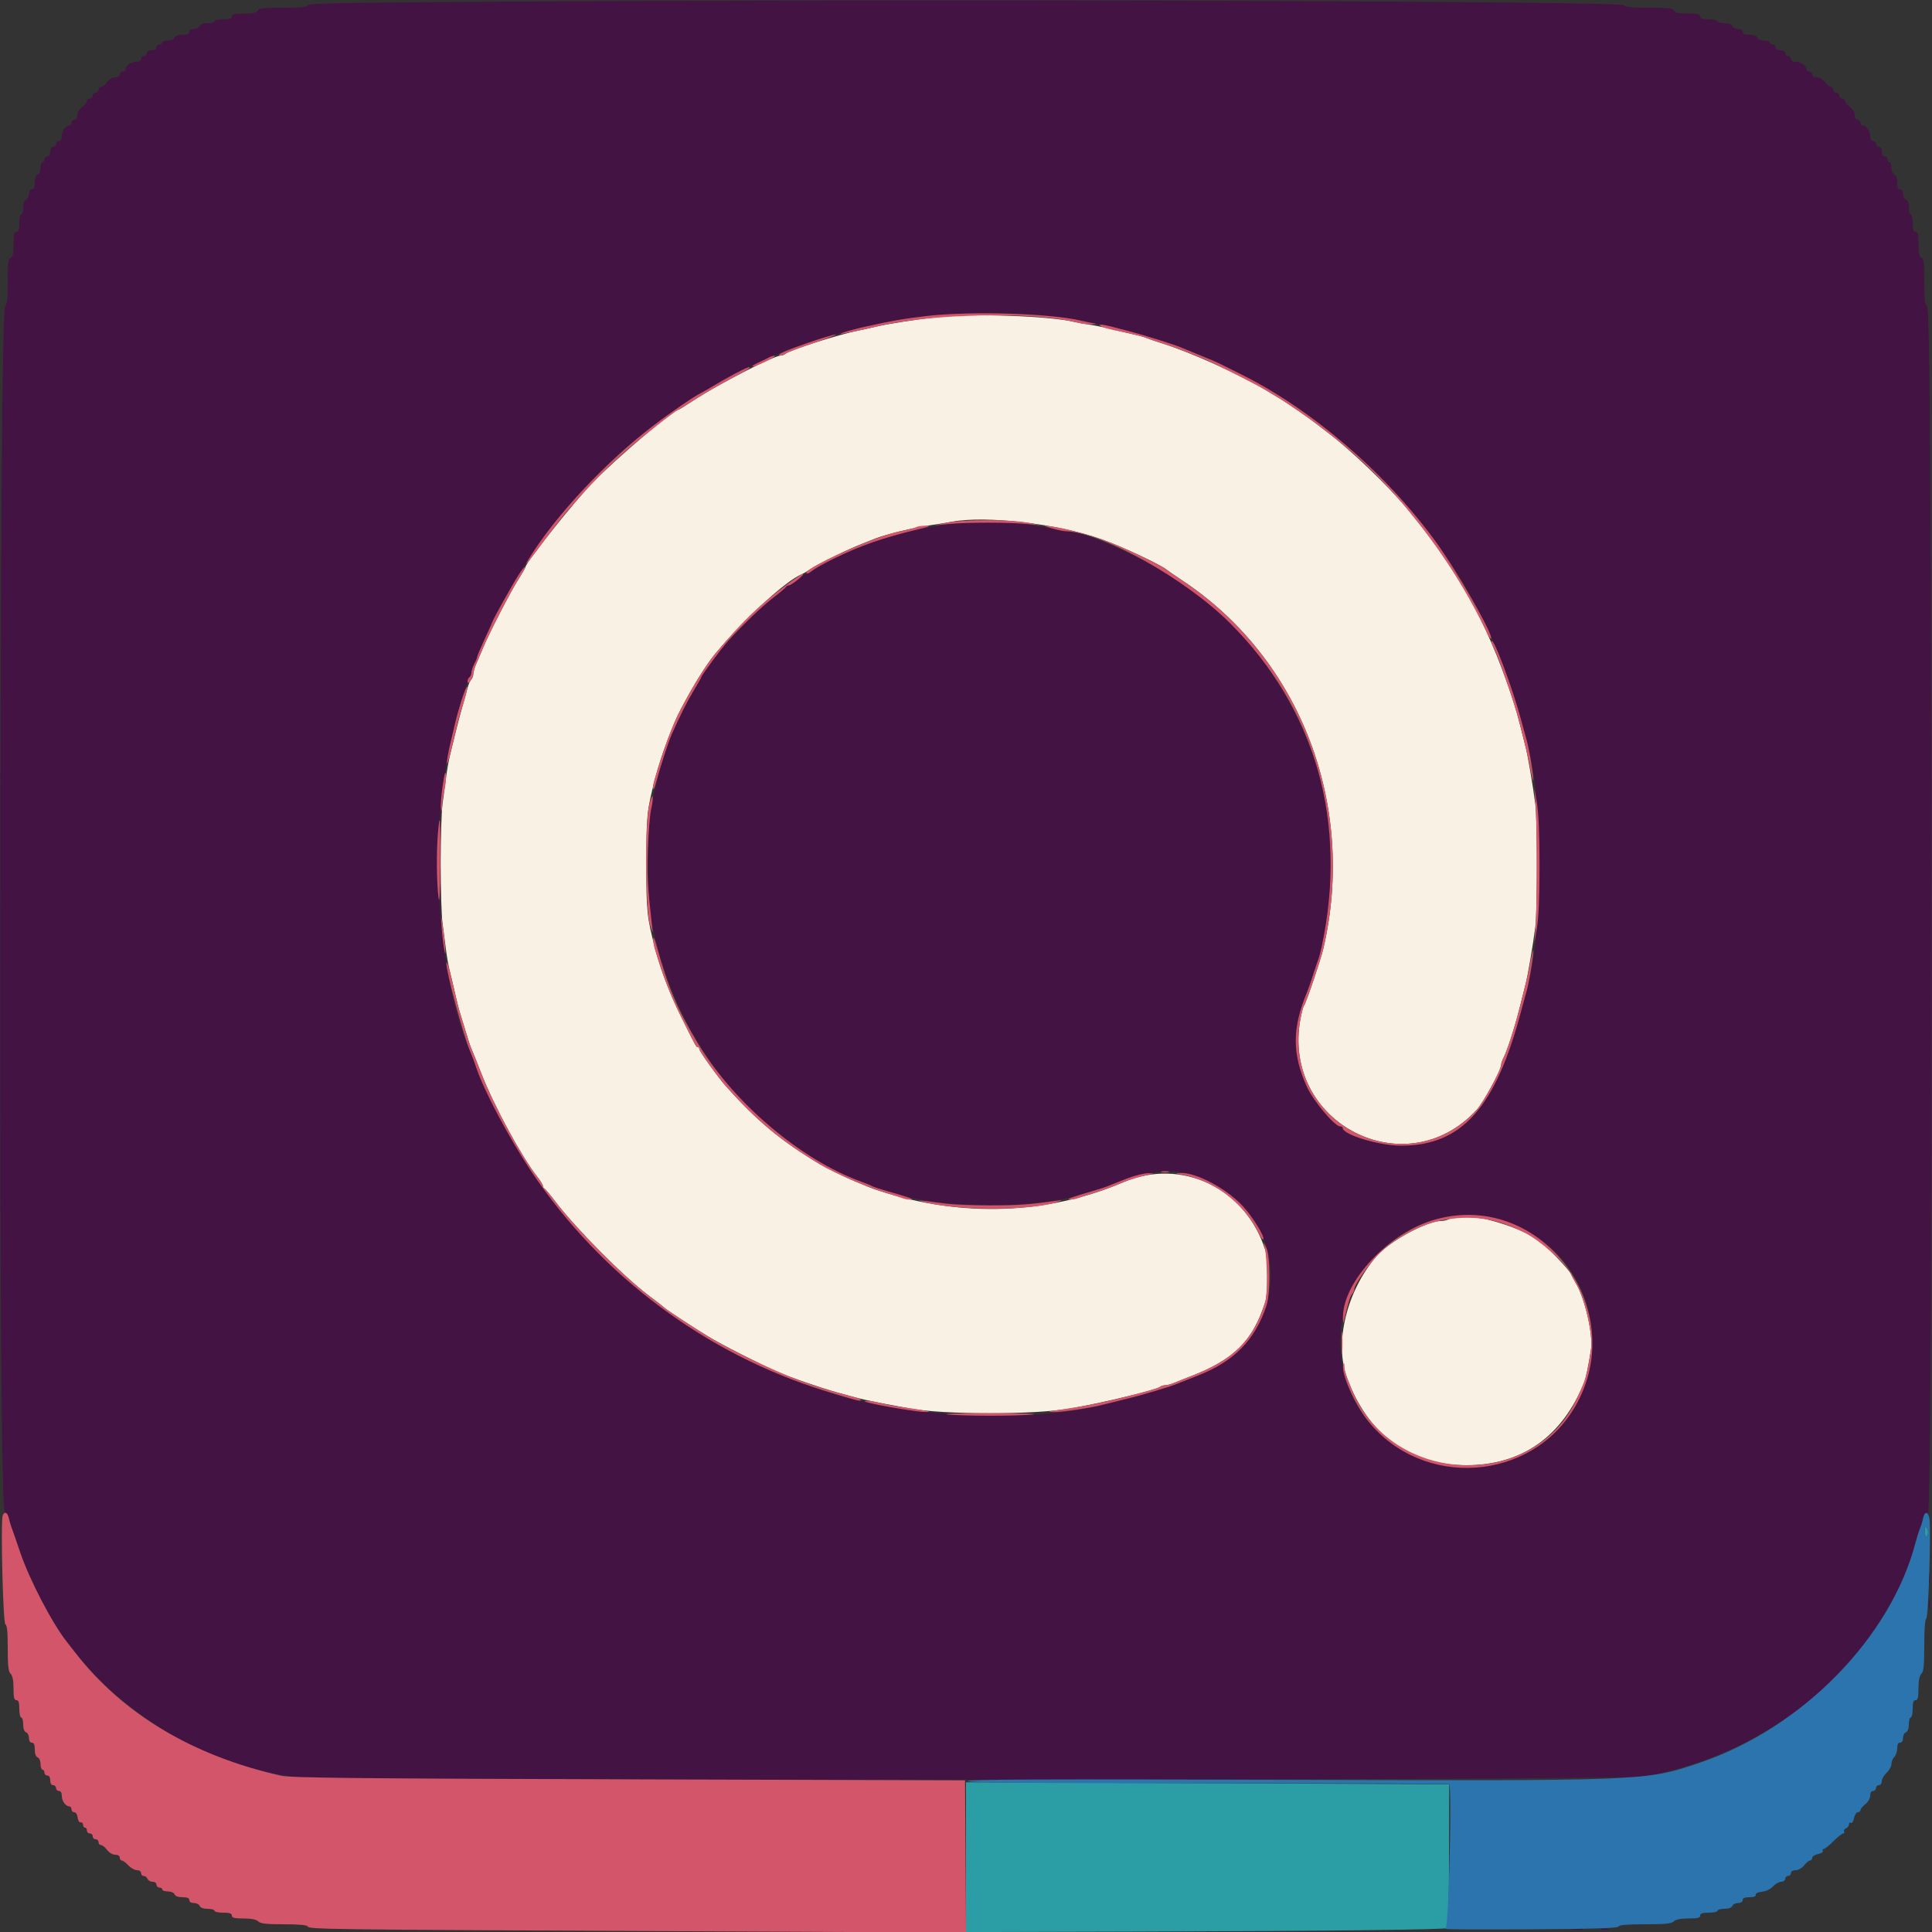
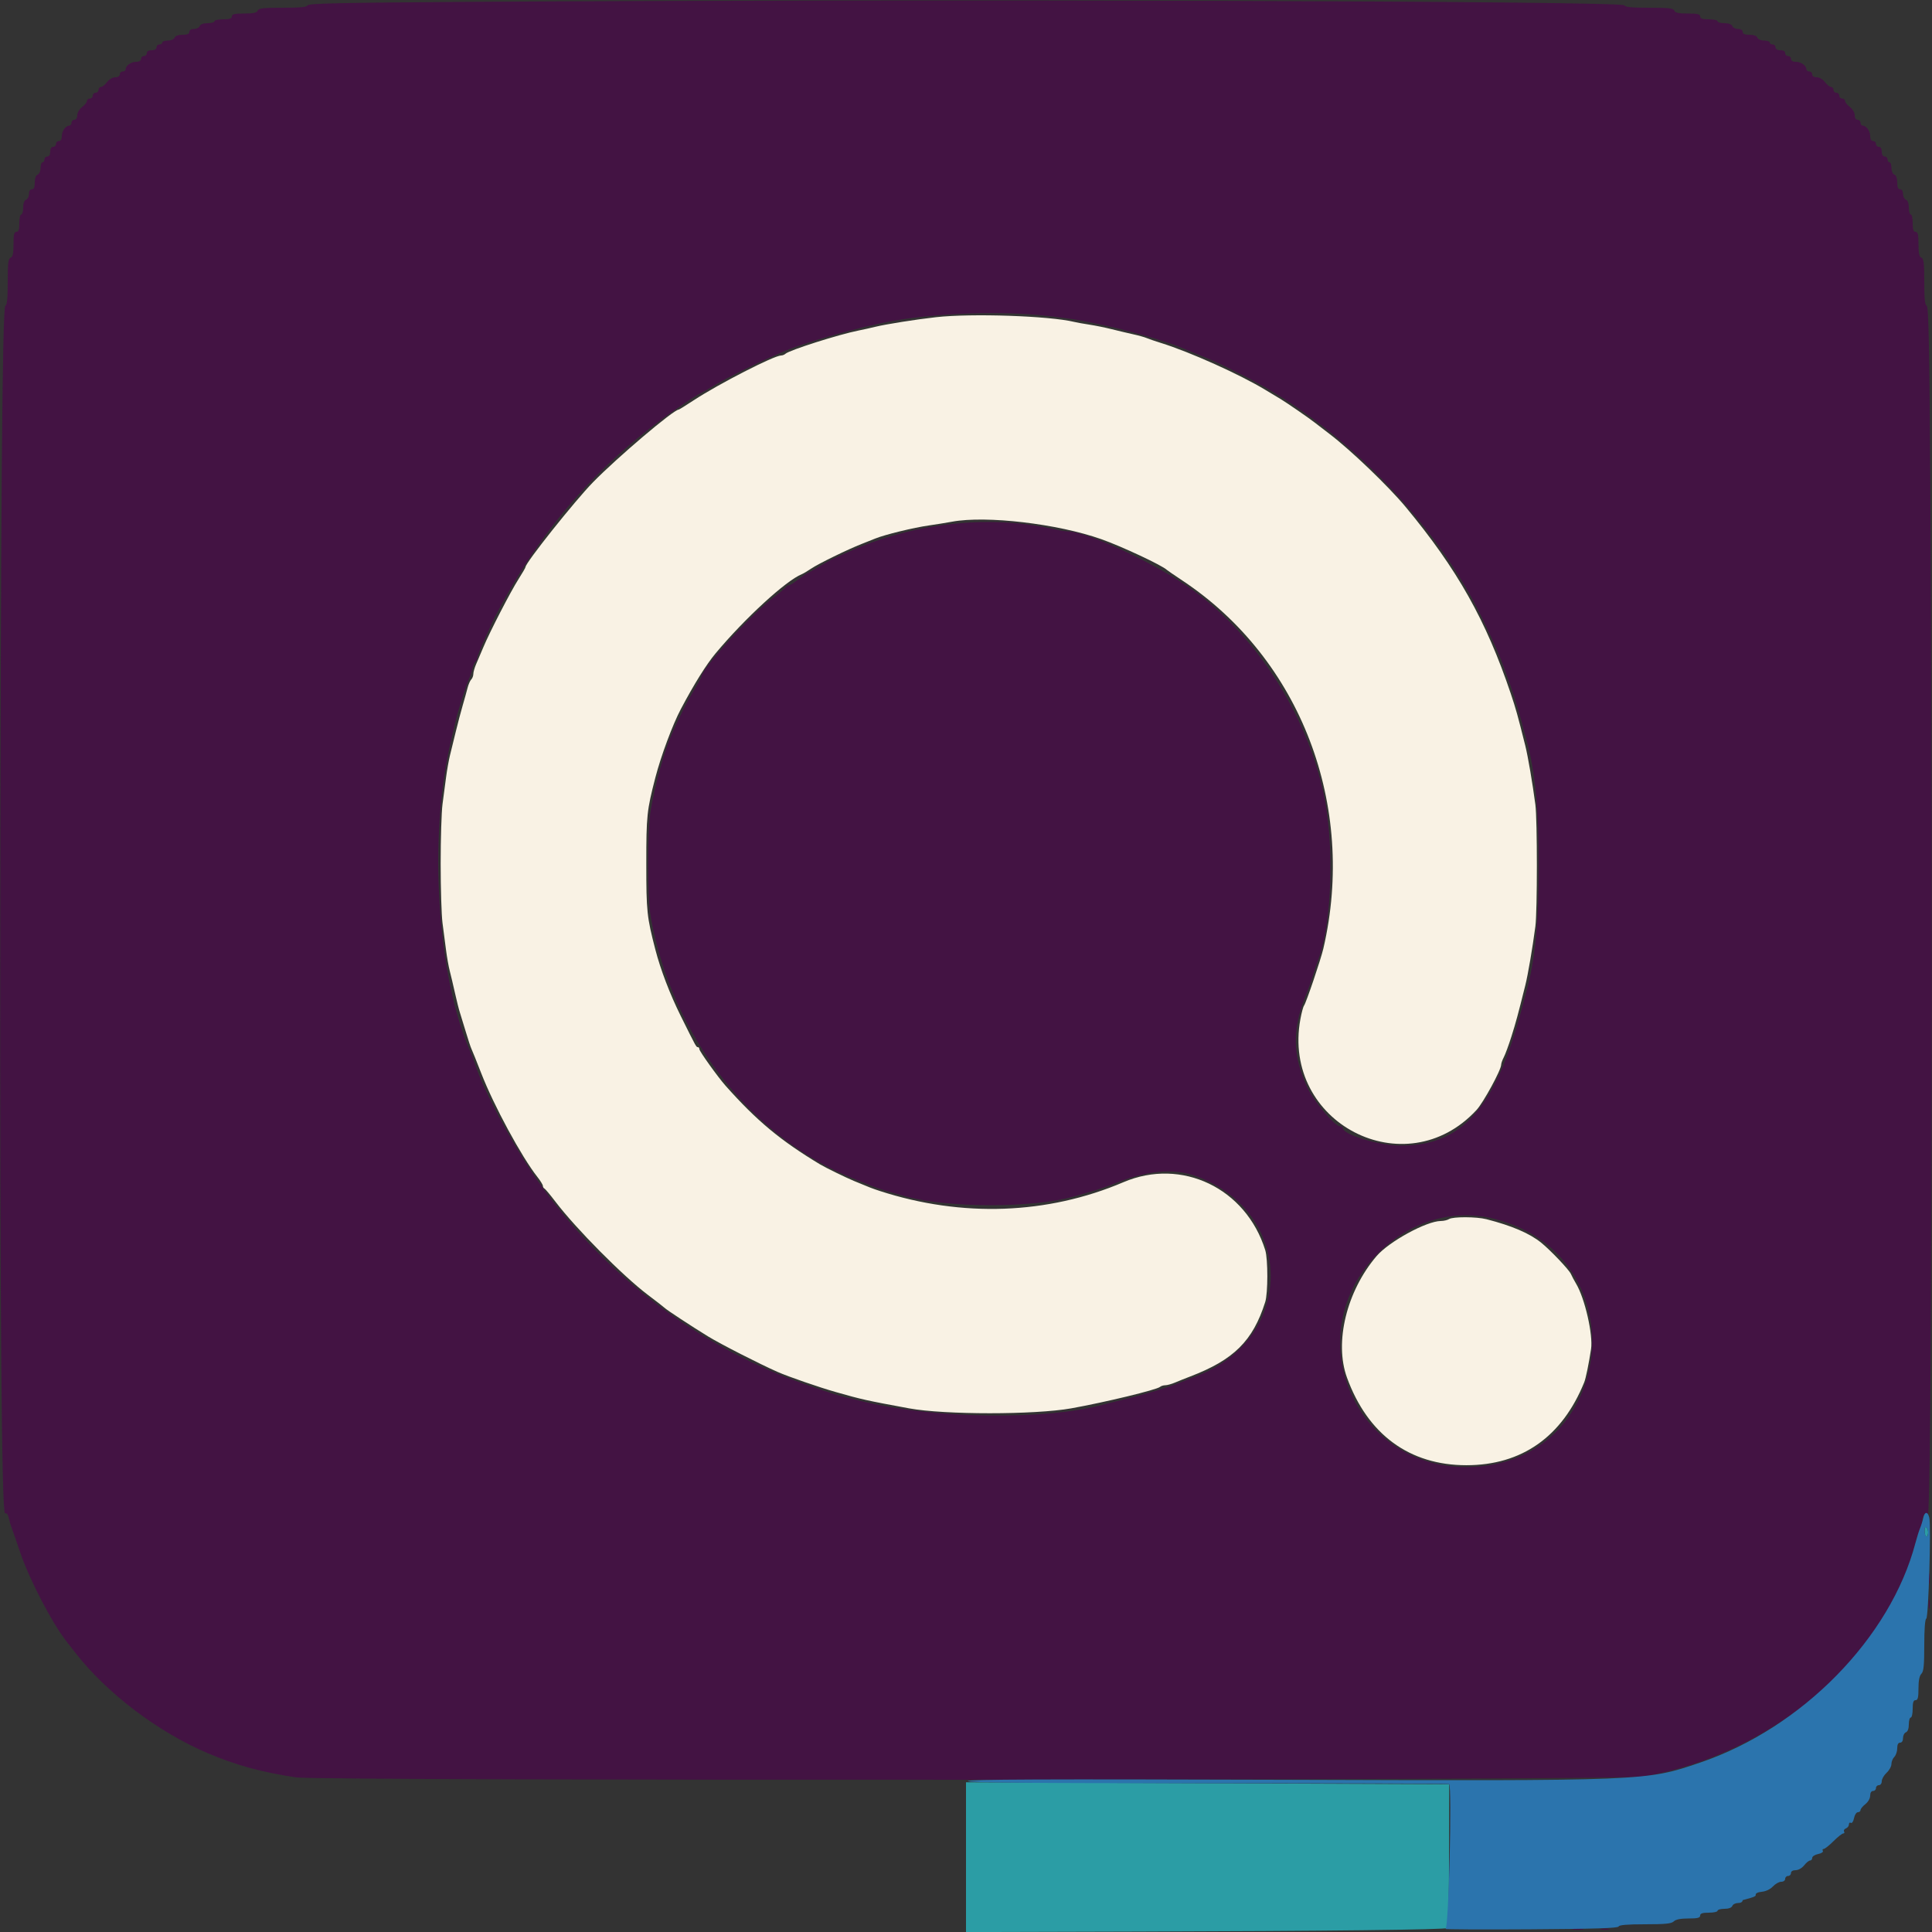
<svg xmlns="http://www.w3.org/2000/svg" id="svg" version="1.1" width="400" height="400" viewBox="0, 0, 400,400">
  <rect x="0" y="0" width="400" height="400" fill="#333333" stroke="none" />
  <g id="svgg">
    <path id="path0" d="M193.800 65.670 C 189.661 66.131,183.489 67.109,181.200 67.666 C 180.210 67.908,178.680 68.248,177.800 68.423 C 173.651 69.246,163.425 72.495,162.620 73.246 C 162.411 73.441,162.006 73.600,161.721 73.600 C 160.276 73.600,148.819 79.471,143.645 82.863 C 142.019 83.928,140.616 84.800,140.527 84.800 C 139.478 84.800,127.824 94.680,122.767 99.857 C 118.964 103.750,108.800 116.518,108.800 117.402 C 108.800 117.532,108.158 118.642,107.373 119.870 C 105.732 122.435,101.431 130.757,100.071 134.000 C 99.563 135.210,98.889 136.791,98.574 137.514 C 98.258 138.236,98.000 139.145,98.000 139.534 C 98.000 139.922,97.806 140.434,97.569 140.671 C 97.332 140.908,96.984 141.709,96.797 142.451 C 96.609 143.193,96.165 144.790,95.810 146.000 C 95.455 147.210,94.813 149.640,94.384 151.400 C 93.954 153.160,93.403 155.410,93.159 156.400 C 92.916 157.390,92.555 159.415,92.358 160.900 C 92.161 162.385,91.828 164.905,91.618 166.500 C 91.407 168.095,91.235 173.630,91.235 178.800 C 91.235 183.970,91.407 189.505,91.618 191.100 C 91.828 192.695,92.157 195.215,92.348 196.700 C 92.540 198.185,92.884 200.120,93.113 201.000 C 93.342 201.880,93.831 203.950,94.200 205.600 C 94.570 207.250,95.022 209.050,95.206 209.600 C 95.390 210.150,95.942 211.950,96.432 213.600 C 96.923 215.250,97.459 216.870,97.625 217.200 C 97.790 217.530,98.694 219.780,99.633 222.200 C 102.229 228.889,107.971 239.493,111.252 243.658 C 111.883 244.459,112.400 245.299,112.400 245.524 C 112.400 245.749,112.541 245.993,112.713 246.067 C 112.886 246.140,113.916 247.370,115.003 248.800 C 119.219 254.348,128.962 264.175,134.097 268.057 C 135.914 269.430,137.490 270.655,137.600 270.777 C 137.931 271.146,143.184 274.597,146.600 276.690 C 149.197 278.281,157.215 282.376,161.000 284.045 C 163.228 285.027,169.541 287.211,173.000 288.197 C 178.455 289.751,179.293 289.937,188.200 291.581 C 195.532 292.935,214.256 292.934,221.800 291.581 C 228.835 290.319,239.493 287.741,240.180 287.135 C 240.389 286.951,240.878 286.800,241.266 286.800 C 241.655 286.800,242.564 286.548,243.286 286.240 C 244.009 285.933,245.410 285.372,246.400 284.994 C 255.450 281.538,259.397 277.624,261.948 269.572 C 262.529 267.737,262.534 260.687,261.955 258.828 C 257.960 245.998,244.653 239.620,232.600 244.759 C 216.900 251.453,199.182 252.098,182.200 246.594 C 180.673 246.099,179.981 245.831,176.800 244.503 C 175.078 243.784,170.885 241.735,169.800 241.082 C 161.612 236.159,156.678 232.054,150.228 224.800 C 148.636 223.009,144.800 217.654,144.800 217.221 C 144.800 216.990,144.663 216.800,144.495 216.800 C 144.143 216.800,144.191 216.887,140.942 210.347 C 138.703 205.839,136.766 200.777,135.683 196.600 C 133.923 189.809,133.808 188.715,133.808 178.800 C 133.808 168.885,133.923 167.791,135.683 161.000 C 136.849 156.502,139.261 150.018,140.966 146.800 C 143.723 141.595,146.232 137.571,148.159 135.264 C 154.200 128.030,162.727 120.200,166.000 118.881 C 166.330 118.748,167.215 118.222,167.967 117.712 C 169.450 116.706,175.506 113.748,178.400 112.617 C 179.390 112.229,180.650 111.729,181.200 111.504 C 183.207 110.685,189.147 109.236,192.374 108.778 C 193.790 108.577,195.938 108.230,197.148 108.007 C 204.197 106.703,218.985 108.438,228.000 111.625 C 232.236 113.122,240.678 117.080,241.600 118.000 C 241.710 118.110,243.150 119.096,244.800 120.191 C 269.269 136.430,280.886 166.762,273.985 196.400 C 273.459 198.658,270.409 207.662,269.987 208.200 C 269.815 208.420,269.477 209.668,269.237 210.973 C 265.278 232.478,290.960 245.752,305.694 229.816 C 307.122 228.272,310.800 221.516,310.800 220.438 C 310.800 220.155,311.051 219.446,311.358 218.862 C 311.664 218.278,312.369 216.360,312.925 214.600 C 313.854 211.653,314.248 210.200,315.798 204.000 C 316.349 201.797,317.288 196.303,317.883 191.800 C 318.294 188.686,318.294 169.714,317.883 166.600 C 317.288 162.097,316.349 156.603,315.798 154.400 C 314.234 148.142,313.840 146.730,312.787 143.600 C 307.688 128.454,301.700 117.815,291.060 105.001 C 287.440 100.642,279.663 93.186,275.200 89.795 C 273.770 88.709,272.420 87.672,272.200 87.491 C 271.324 86.772,266.368 83.353,265.124 82.610 C 264.396 82.175,262.990 81.330,262.000 80.731 C 256.671 77.506,246.402 72.889,240.400 71.018 C 239.190 70.641,237.840 70.178,237.400 69.989 C 236.960 69.801,235.700 69.449,234.600 69.208 C 233.500 68.966,231.520 68.497,230.200 68.164 C 228.880 67.832,226.810 67.409,225.600 67.224 C 224.390 67.040,222.950 66.780,222.400 66.647 C 217.241 65.399,201.165 64.849,193.800 65.670 M300.000 252.400 C 299.670 252.613,298.909 252.791,298.308 252.794 C 295.341 252.811,287.575 257.055,285.000 260.067 C 278.808 267.310,276.225 277.904,278.871 285.200 C 283.146 296.987,291.822 303.357,303.600 303.357 C 315.061 303.357,323.428 297.472,327.994 286.200 C 328.324 285.385,328.951 282.338,329.407 279.331 C 329.855 276.375,328.140 268.841,326.326 265.800 C 325.932 265.140,325.441 264.218,325.234 263.751 C 324.847 262.876,321.042 258.873,319.104 257.301 C 316.704 255.355,313.047 253.783,307.754 252.423 C 305.700 251.895,300.803 251.881,300.000 252.400 " stroke="none" fill="#f9f2e4" fill-rule="evenodd" />
    <path id="path1" d="M96.233 0.390 C 70.846 0.555,63.831 0.708,63.700 1.100 C 63.579 1.464,62.182 1.600,58.554 1.600 C 54.497 1.600,53.532 1.711,53.345 2.200 C 53.173 2.647,52.461 2.800,50.557 2.800 C 48.551 2.800,48.000 2.929,48.000 3.400 C 48.000 3.844,47.533 4.000,46.200 4.000 C 45.210 4.000,44.400 4.180,44.400 4.400 C 44.400 4.620,43.764 4.800,42.987 4.800 C 42.101 4.800,41.489 5.023,41.345 5.400 C 41.218 5.730,40.684 6.000,40.157 6.000 C 39.573 6.000,39.200 6.234,39.200 6.600 C 39.200 7.020,38.776 7.200,37.787 7.200 C 36.901 7.200,36.289 7.423,36.145 7.800 C 36.013 8.142,35.417 8.400,34.757 8.400 C 34.121 8.400,33.600 8.580,33.600 8.800 C 33.600 9.020,33.330 9.200,33.000 9.200 C 32.670 9.200,32.400 9.470,32.400 9.800 C 32.400 10.173,32.022 10.400,31.400 10.400 C 30.778 10.400,30.400 10.627,30.400 11.000 C 30.400 11.330,30.130 11.600,29.800 11.600 C 29.470 11.600,29.200 11.870,29.200 12.200 C 29.200 12.578,28.819 12.800,28.171 12.800 C 27.117 12.800,26.000 13.608,26.000 14.371 C 26.000 14.607,25.730 14.800,25.400 14.800 C 25.070 14.800,24.800 15.070,24.800 15.400 C 24.800 15.764,24.428 16.000,23.856 16.000 C 23.316 16.000,22.591 16.428,22.161 17.000 C 21.748 17.550,21.183 18.000,20.905 18.000 C 20.627 18.000,20.400 18.270,20.400 18.600 C 20.400 18.930,20.130 19.200,19.800 19.200 C 19.470 19.200,19.200 19.470,19.200 19.800 C 19.200 20.130,18.930 20.400,18.600 20.400 C 18.270 20.400,18.000 20.627,18.000 20.905 C 18.000 21.183,17.550 21.748,17.000 22.161 C 16.428 22.591,16.000 23.316,16.000 23.856 C 16.000 24.428,15.764 24.800,15.400 24.800 C 15.070 24.800,14.800 25.070,14.800 25.400 C 14.800 25.730,14.607 26.000,14.371 26.000 C 13.608 26.000,12.800 27.117,12.800 28.171 C 12.800 28.819,12.578 29.200,12.200 29.200 C 11.870 29.200,11.600 29.470,11.600 29.800 C 11.600 30.130,11.330 30.400,11.000 30.400 C 10.627 30.400,10.400 30.778,10.400 31.400 C 10.400 32.022,10.173 32.400,9.800 32.400 C 9.470 32.400,9.200 32.670,9.200 33.000 C 9.200 33.330,9.020 33.600,8.800 33.600 C 8.580 33.600,8.400 34.121,8.400 34.757 C 8.400 35.417,8.142 36.013,7.800 36.145 C 7.423 36.289,7.200 36.901,7.200 37.787 C 7.200 38.776,7.020 39.200,6.600 39.200 C 6.234 39.200,6.000 39.573,6.000 40.157 C 6.000 40.684,5.730 41.218,5.400 41.345 C 5.023 41.489,4.800 42.101,4.800 42.987 C 4.800 43.764,4.620 44.400,4.400 44.400 C 4.180 44.400,4.000 45.210,4.000 46.200 C 4.000 47.533,3.844 48.000,3.400 48.000 C 2.929 48.000,2.800 48.551,2.800 50.557 C 2.800 52.461,2.647 53.173,2.200 53.345 C 1.713 53.532,1.600 54.475,1.600 58.354 C 1.600 61.822,1.463 63.179,1.100 63.300 C 0.487 63.504,0.132 107.669,0.053 193.400 C -0.017 269.503,0.349 313.594,1.049 313.326 C 1.371 313.202,1.659 313.557,1.811 314.264 C 1.945 314.889,2.198 315.760,2.372 316.200 C 2.547 316.640,3.360 318.980,4.179 321.400 C 6.104 327.089,10.847 336.175,13.883 339.993 C 14.149 340.327,14.926 341.320,15.611 342.200 C 22.106 350.550,32.684 358.579,42.959 362.960 C 48.799 365.450,54.029 366.884,61.293 367.989 C 66.269 368.745,335.765 368.586,340.200 367.824 C 367.177 363.188,390.367 343.267,396.588 319.383 C 396.892 318.214,397.335 316.896,397.571 316.455 C 397.807 316.014,398.003 315.326,398.006 314.926 C 398.016 313.772,398.726 312.885,399.134 313.517 C 399.916 314.726,400.227 185.094,399.647 99.833 C 399.453 71.272,399.293 63.431,398.900 63.300 C 398.537 63.179,398.400 61.822,398.400 58.354 C 398.400 54.475,398.287 53.532,397.800 53.345 C 397.353 53.173,397.200 52.461,397.200 50.557 C 397.200 48.551,397.071 48.000,396.600 48.000 C 396.156 48.000,396.000 47.533,396.000 46.200 C 396.000 45.210,395.820 44.400,395.600 44.400 C 395.380 44.400,395.200 43.764,395.200 42.987 C 395.200 42.101,394.977 41.489,394.600 41.345 C 394.270 41.218,394.000 40.684,394.000 40.157 C 394.000 39.573,393.766 39.200,393.400 39.200 C 392.980 39.200,392.800 38.776,392.800 37.787 C 392.800 36.901,392.577 36.289,392.200 36.145 C 391.858 36.013,391.600 35.417,391.600 34.757 C 391.600 34.121,391.420 33.600,391.200 33.600 C 390.980 33.600,390.800 33.330,390.800 33.000 C 390.800 32.670,390.530 32.400,390.200 32.400 C 389.827 32.400,389.600 32.022,389.600 31.400 C 389.600 30.778,389.373 30.400,389.000 30.400 C 388.670 30.400,388.400 30.130,388.400 29.800 C 388.400 29.470,388.130 29.200,387.800 29.200 C 387.422 29.200,387.200 28.819,387.200 28.171 C 387.200 27.117,386.392 26.000,385.629 26.000 C 385.393 26.000,385.200 25.730,385.200 25.400 C 385.200 25.070,384.930 24.800,384.600 24.800 C 384.236 24.800,384.000 24.428,384.000 23.856 C 384.000 23.316,383.572 22.591,383.000 22.161 C 382.450 21.748,382.000 21.183,382.000 20.905 C 382.000 20.627,381.730 20.400,381.400 20.400 C 381.070 20.400,380.800 20.130,380.800 19.800 C 380.800 19.470,380.530 19.200,380.200 19.200 C 379.870 19.200,379.600 18.930,379.600 18.600 C 379.600 18.270,379.373 18.000,379.095 18.000 C 378.817 18.000,378.252 17.550,377.839 17.000 C 377.409 16.428,376.684 16.000,376.144 16.000 C 375.572 16.000,375.200 15.764,375.200 15.400 C 375.200 15.070,374.930 14.800,374.600 14.800 C 374.270 14.800,374.000 14.607,374.000 14.371 C 374.000 13.608,372.883 12.800,371.829 12.800 C 371.181 12.800,370.800 12.578,370.800 12.200 C 370.800 11.870,370.530 11.600,370.200 11.600 C 369.870 11.600,369.600 11.330,369.600 11.000 C 369.600 10.627,369.222 10.400,368.600 10.400 C 367.978 10.400,367.600 10.173,367.600 9.800 C 367.600 9.470,367.330 9.200,367.000 9.200 C 366.670 9.200,366.400 9.020,366.400 8.800 C 366.400 8.580,365.879 8.400,365.243 8.400 C 364.583 8.400,363.987 8.142,363.855 7.800 C 363.711 7.423,363.099 7.200,362.213 7.200 C 361.224 7.200,360.800 7.020,360.800 6.600 C 360.800 6.234,360.427 6.000,359.843 6.000 C 359.316 6.000,358.782 5.730,358.655 5.400 C 358.511 5.023,357.899 4.800,357.013 4.800 C 356.236 4.800,355.600 4.620,355.600 4.400 C 355.600 4.180,354.790 4.000,353.800 4.000 C 352.467 4.000,352.000 3.844,352.000 3.400 C 352.000 2.929,351.449 2.800,349.443 2.800 C 347.539 2.800,346.827 2.647,346.655 2.200 C 346.468 1.711,345.503 1.600,341.446 1.600 C 337.818 1.600,336.421 1.464,336.300 1.100 C 336.001 0.202,191.139 -0.226,96.233 0.390 M216.862 65.406 C 219.798 65.739,223.010 66.183,224.000 66.391 C 224.990 66.600,227.150 67.052,228.800 67.395 C 233.512 68.375,242.159 70.880,244.600 71.973 C 245.040 72.170,246.827 72.905,248.572 73.607 C 250.316 74.309,252.026 75.035,252.372 75.220 C 252.717 75.406,254.669 76.379,256.710 77.382 C 277.155 87.437,297.326 107.868,307.079 128.400 C 309.926 134.394,310.337 135.337,311.608 138.800 C 313.175 143.068,314.086 145.886,314.970 149.200 C 315.351 150.630,315.838 152.430,316.051 153.200 C 317.820 159.592,318.594 167.504,318.594 179.200 C 318.594 190.896,317.820 198.808,316.051 205.200 C 315.838 205.970,315.353 207.770,314.973 209.200 C 309.602 229.420,302.664 237.213,290.049 237.195 C 285.505 237.189,278.000 234.909,278.000 233.535 C 278.000 233.351,277.754 233.200,277.453 233.200 C 276.341 233.200,271.912 227.923,270.597 225.031 C 267.497 218.216,267.503 212.886,270.619 205.400 C 270.894 204.740,271.430 203.210,271.810 202.000 C 272.190 200.790,272.670 199.360,272.877 198.823 C 275.818 191.183,276.334 174.668,273.966 164.000 C 270.339 147.658,260.233 131.937,247.200 122.359 C 239.650 116.810,225.101 109.994,220.824 110.001 C 220.481 110.002,219.030 109.747,217.600 109.435 C 204.332 106.539,188.862 108.330,175.600 114.298 C 174.390 114.843,173.040 115.443,172.600 115.633 C 172.160 115.822,170.900 116.520,169.800 117.183 C 168.700 117.847,167.530 118.512,167.200 118.661 C 166.870 118.811,165.944 119.443,165.142 120.066 C 164.341 120.690,163.501 121.200,163.276 121.200 C 163.051 121.200,162.807 121.341,162.733 121.513 C 162.660 121.686,161.467 122.692,160.083 123.750 C 155.344 127.371,145.200 138.563,145.200 140.172 C 145.200 140.289,144.513 141.514,143.674 142.893 C 142.298 145.155,140.837 148.056,139.088 152.000 C 137.582 155.397,135.784 161.851,134.743 167.600 C 134.009 171.655,134.013 185.982,134.750 190.000 C 139.342 215.042,155.953 236.081,177.722 244.425 C 178.865 244.864,180.160 245.384,180.600 245.582 C 181.417 245.950,183.675 246.639,187.600 247.716 C 196.331 250.113,213.771 250.129,222.200 247.748 C 226.655 246.490,228.658 245.871,229.800 245.399 C 237.312 242.296,242.892 241.731,247.827 243.574 C 268.079 251.135,268.187 276.989,248.000 284.797 C 246.130 285.520,244.240 286.266,243.800 286.455 C 242.280 287.107,236.588 288.808,233.200 289.623 C 231.330 290.073,229.170 290.613,228.400 290.823 C 216.486 294.067,193.574 293.773,178.800 290.187 C 177.370 289.840,175.570 289.406,174.800 289.223 C 172.440 288.662,164.949 286.080,161.278 284.564 C 140.619 276.028,122.471 261.174,110.101 242.676 C 105.412 235.666,100.221 225.882,98.571 220.946 C 98.213 219.876,97.682 218.460,97.390 217.800 C 90.432 202.058,88.638 172.927,93.413 153.200 C 93.759 151.770,94.201 149.880,94.396 149.000 C 94.820 147.087,96.696 141.252,97.165 140.387 C 97.349 140.050,97.625 139.197,97.780 138.491 C 97.935 137.786,98.228 137.106,98.431 136.981 C 98.634 136.855,98.800 136.504,98.800 136.200 C 98.800 135.896,99.520 134.096,100.400 132.200 C 101.280 130.304,102.000 128.696,102.000 128.628 C 102.000 128.559,102.925 126.815,104.055 124.751 C 113.100 108.239,124.893 95.105,140.111 84.596 C 142.952 82.634,144.416 81.694,145.200 81.330 C 145.530 81.177,146.880 80.399,148.200 79.601 C 150.344 78.306,156.959 75.013,159.600 73.927 C 160.150 73.701,161.140 73.268,161.800 72.966 C 166.047 71.019,177.824 67.693,185.000 66.415 C 194.201 64.775,207.573 64.352,216.862 65.406 M309.588 252.390 C 339.603 260.184,334.531 303.684,303.600 303.741 C 280.221 303.784,268.738 276.228,285.200 259.587 C 291.900 252.814,300.944 250.145,309.588 252.390 M399.309 326.800 C 399.309 327.790,399.387 328.195,399.482 327.700 C 399.578 327.205,399.578 326.395,399.482 325.900 C 399.387 325.405,399.309 325.810,399.309 326.800 M399.301 332.200 C 399.305 333.080,399.387 333.393,399.483 332.895 C 399.579 332.398,399.575 331.678,399.475 331.295 C 399.375 330.913,399.296 331.320,399.301 332.200 M325.705 399.487 C 326.314 399.579,327.214 399.577,327.705 399.482 C 328.197 399.387,327.700 399.311,326.600 399.314 C 325.500 399.317,325.097 399.395,325.705 399.487 M331.505 399.483 C 332.002 399.579,332.722 399.575,333.105 399.475 C 333.487 399.375,333.080 399.296,332.200 399.301 C 331.320 399.305,331.007 399.387,331.505 399.483 " stroke="none" fill="#431343" fill-rule="evenodd" />
    <path id="path2" d="M398.474 317.143 C 398.525 317.804,398.709 318.256,398.883 318.149 C 399.338 317.867,399.274 316.493,398.791 316.195 C 398.542 316.040,398.418 316.409,398.474 317.143 M200.000 384.507 L 200.000 400.015 235.500 399.917 C 274.513 399.809,299.413 399.522,299.758 399.176 C 299.881 399.053,299.994 392.303,300.010 384.176 L 300.038 369.400 250.019 369.200 L 200.000 369.000 200.000 384.507 " stroke="none" fill="#2b9da5" fill-rule="evenodd" />
-     <path id="path3" d="M191.800 65.432 C 187.067 65.993,184.576 66.427,179.108 67.643 C 175.655 68.411,172.331 69.499,175.000 68.987 C 177.505 68.507,179.461 68.090,181.200 67.666 C 192.669 64.872,214.234 64.439,223.200 66.823 C 223.970 67.028,225.230 67.172,226.000 67.143 C 227.024 67.105,227.132 67.049,226.400 66.936 C 225.850 66.851,224.680 66.605,223.800 66.390 C 217.619 64.881,200.721 64.374,191.800 65.432 M228.000 67.576 C 228.330 67.769,229.500 68.113,230.600 68.341 C 234.644 69.176,236.619 69.655,237.400 69.989 C 237.840 70.178,239.190 70.641,240.400 71.018 C 243.172 71.882,245.418 72.723,249.400 74.389 C 251.352 75.205,260.370 79.744,262.000 80.731 C 262.990 81.330,264.396 82.175,265.124 82.610 C 266.368 83.353,271.324 86.772,272.200 87.491 C 272.420 87.672,273.770 88.709,275.200 89.795 C 288.190 99.664,300.152 114.795,308.011 131.299 C 308.299 131.904,308.612 132.321,308.707 132.226 C 309.326 131.607,301.400 117.781,296.990 111.787 C 286.523 97.561,271.298 84.557,256.710 77.382 C 254.669 76.379,252.717 75.406,252.372 75.220 C 252.026 75.035,250.316 74.309,248.572 73.607 C 246.827 72.905,245.040 72.170,244.600 71.973 C 243.438 71.453,236.995 69.417,234.200 68.687 C 232.880 68.342,231.059 67.867,230.154 67.630 C 228.096 67.093,227.134 67.068,228.000 67.576 M167.400 70.940 C 162.454 72.652,160.460 73.565,161.620 73.588 C 161.961 73.595,162.411 73.437,162.620 73.239 C 162.829 73.040,165.430 72.055,168.400 71.051 C 171.370 70.046,173.440 69.236,173.000 69.252 C 172.560 69.267,170.040 70.027,167.400 70.940 M159.200 74.005 C 158.870 74.201,157.895 74.675,157.033 75.059 C 156.171 75.442,155.631 75.808,155.833 75.872 C 156.035 75.936,157.280 75.460,158.600 74.814 C 159.920 74.168,160.730 73.641,160.400 73.643 C 160.070 73.645,159.530 73.808,159.200 74.005 M152.067 77.417 C 150.674 78.162,148.694 79.285,147.667 79.912 C 146.640 80.539,145.530 81.177,145.200 81.330 C 143.842 81.960,139.013 85.266,135.200 88.176 C 125.596 95.504,115.353 106.388,109.862 115.100 C 107.887 118.232,109.070 116.846,113.448 110.900 C 118.372 104.210,125.394 96.760,131.600 91.641 C 135.736 88.229,140.211 84.800,140.527 84.800 C 140.616 84.800,142.019 83.926,143.645 82.857 C 145.270 81.788,148.400 79.962,150.600 78.799 C 152.800 77.636,154.771 76.531,154.980 76.342 C 155.756 75.643,154.553 76.087,152.067 77.417 M196.000 108.231 L 193.400 108.764 196.400 108.482 C 200.228 108.122,208.916 108.130,212.800 108.497 L 215.800 108.781 212.800 108.221 C 209.022 107.516,199.460 107.521,196.000 108.231 M189.600 109.161 C 189.270 109.346,188.280 109.621,187.400 109.773 C 185.685 110.068,183.902 110.576,181.500 111.452 C 174.627 113.961,166.350 118.083,166.960 118.693 C 167.089 118.823,167.511 118.675,167.898 118.364 C 168.740 117.687,169.985 116.972,172.400 115.776 C 178.110 112.950,182.651 111.373,190.600 109.458 C 192.626 108.969,192.782 108.875,191.600 108.852 C 190.830 108.837,189.930 108.976,189.600 109.161 M217.800 109.383 C 218.900 109.703,220.171 109.973,220.624 109.982 C 228.135 110.143,245.430 119.806,254.630 128.982 C 272.448 146.753,279.106 170.234,273.639 196.023 C 273.427 197.026,273.084 198.286,272.877 198.823 C 272.670 199.360,272.190 200.790,271.810 202.000 C 271.430 203.210,270.894 204.740,270.619 205.400 C 267.503 212.886,267.497 218.216,270.597 225.031 C 271.912 227.923,276.341 233.200,277.453 233.200 C 277.754 233.200,278.000 233.351,278.000 233.535 C 278.000 234.909,285.505 237.189,290.049 237.195 C 302.659 237.213,309.661 229.346,314.967 209.200 C 315.344 207.770,315.812 206.060,316.008 205.400 C 316.514 203.694,317.276 199.317,317.435 197.200 C 317.514 196.147,317.316 196.729,316.959 198.600 C 316.376 201.645,316.119 202.755,314.591 208.800 C 313.657 212.497,312.012 217.615,311.358 218.862 C 311.051 219.446,310.800 220.155,310.800 220.438 C 310.800 221.516,307.122 228.272,305.694 229.816 C 290.960 245.752,265.278 232.478,269.237 210.973 C 269.477 209.668,269.815 208.420,269.987 208.200 C 270.409 207.662,273.459 198.658,273.985 196.400 C 280.886 166.762,269.269 136.430,244.800 120.191 C 243.150 119.096,241.710 118.110,241.600 118.000 C 240.930 117.331,234.000 113.950,230.200 112.438 C 226.414 110.931,220.153 109.230,217.400 108.959 C 215.838 108.805,215.847 108.815,217.800 109.383 M107.321 119.100 C 106.162 120.915,102.000 128.367,102.000 128.628 C 102.000 128.696,101.280 130.304,100.400 132.200 C 99.520 134.096,98.800 135.796,98.800 135.978 C 98.800 136.160,98.531 136.824,98.202 137.454 C 97.874 138.084,97.604 138.904,97.602 139.276 C 97.601 139.648,97.420 140.064,97.200 140.200 C 96.980 140.336,96.800 140.741,96.800 141.100 C 96.800 142.026,97.970 140.463,97.987 139.514 C 97.994 139.136,98.258 138.236,98.574 137.514 C 98.889 136.791,99.563 135.210,100.071 134.000 C 101.443 130.729,105.737 122.426,107.406 119.817 C 108.210 118.561,108.792 117.459,108.701 117.367 C 108.609 117.276,107.988 118.056,107.321 119.100 M162.668 121.183 C 156.894 125.537,153.665 128.670,148.159 135.264 C 146.232 137.571,143.723 141.595,140.966 146.800 C 139.745 149.104,138.390 152.434,137.221 156.000 C 135.257 161.990,135.199 162.202,135.226 163.228 C 135.241 163.763,135.515 163.210,135.836 162.000 C 136.684 158.805,138.370 153.619,139.088 152.000 C 140.837 148.056,142.298 145.155,143.674 142.893 C 144.513 141.514,145.200 140.289,145.200 140.172 C 145.200 139.871,149.522 134.040,150.769 132.658 C 153.619 129.499,157.833 125.469,160.083 123.750 C 161.467 122.692,162.660 121.686,162.733 121.513 C 162.807 121.341,163.077 121.195,163.333 121.189 C 163.908 121.176,166.758 118.822,166.200 118.821 C 165.980 118.821,164.391 119.884,162.668 121.183 M308.800 132.946 C 308.800 133.115,308.996 133.620,309.236 134.068 C 310.256 135.973,313.583 145.627,314.590 149.600 C 316.097 155.548,316.375 156.747,316.959 159.800 C 317.316 161.671,317.514 162.253,317.435 161.200 C 317.276 159.083,316.514 154.706,316.008 153.000 C 315.812 152.340,315.342 150.630,314.964 149.200 C 313.141 142.310,308.800 130.862,308.800 132.946 M95.592 144.892 C 95.084 146.491,94.528 148.430,94.356 149.200 C 94.184 149.970,93.759 151.770,93.410 153.200 C 92.515 156.870,92.163 159.833,92.958 157.000 C 93.267 155.900,93.824 153.650,94.196 152.000 C 94.568 150.350,95.021 148.550,95.204 148.000 C 96.217 144.949,96.891 142.357,96.716 142.183 C 96.606 142.073,96.101 143.292,95.592 144.892 M91.661 162.600 C 91.365 164.580,91.203 166.740,91.301 167.400 C 91.444 168.358,91.492 168.253,91.540 166.877 C 91.573 165.930,91.794 164.385,92.030 163.445 C 92.267 162.505,92.402 161.120,92.330 160.368 C 92.240 159.421,92.034 160.109,91.661 162.600 M317.900 166.000 C 318.049 167.650,318.171 173.590,318.171 179.200 C 318.171 184.810,318.049 190.750,317.900 192.400 L 317.629 195.400 318.185 192.200 C 318.556 190.059,318.740 185.757,318.740 179.200 C 318.740 172.643,318.556 168.341,318.185 166.200 L 317.629 163.000 317.900 166.000 M134.385 166.800 C 133.526 170.616,133.642 188.586,134.544 191.400 C 135.178 193.378,135.183 193.382,135.006 191.800 C 134.047 183.240,133.935 181.129,134.143 175.523 C 134.272 172.071,134.579 168.444,134.826 167.464 C 135.072 166.484,135.206 165.348,135.122 164.941 C 135.039 164.533,134.707 165.370,134.385 166.800 M90.659 172.660 C 90.335 176.491,90.394 182.651,90.785 185.800 C 90.984 187.404,91.102 185.117,91.141 178.900 C 91.203 169.118,91.086 167.605,90.659 172.660 M91.433 191.800 C 91.530 193.340,91.778 195.500,91.983 196.600 C 92.459 199.142,92.148 194.866,91.591 191.200 C 91.269 189.078,91.263 189.099,91.433 191.800 M135.232 194.372 C 135.215 194.906,135.374 195.896,135.588 196.572 C 137.559 202.822,138.839 206.114,140.942 210.347 C 144.191 216.887,144.143 216.800,144.495 216.800 C 144.663 216.800,144.800 216.990,144.800 217.221 C 144.800 217.654,148.636 223.009,150.228 224.800 C 156.678 232.054,161.612 236.159,169.800 241.082 C 172.880 242.935,179.738 245.885,183.600 247.018 C 184.810 247.374,186.213 247.830,186.719 248.032 C 187.224 248.234,188.034 248.391,188.519 248.381 C 189.483 248.360,187.969 247.808,183.600 246.586 C 182.170 246.187,180.820 245.742,180.600 245.599 C 180.380 245.455,179.300 245.011,178.200 244.612 C 165.692 240.070,151.770 228.216,144.347 215.788 C 140.082 208.649,138.329 204.470,135.873 195.600 C 135.520 194.322,135.251 193.807,135.232 194.372 M92.432 199.484 C 92.370 201.200,96.030 214.723,97.390 217.800 C 97.682 218.460,98.213 219.876,98.571 220.946 C 100.221 225.882,105.412 235.666,110.101 242.676 C 124.442 264.121,146.228 280.373,170.800 287.956 C 177.375 289.985,177.989 290.145,178.242 289.891 C 178.373 289.760,177.698 289.456,176.740 289.216 C 168.657 287.190,163.415 285.250,155.000 281.171 C 152.140 279.785,148.360 277.768,146.600 276.690 C 143.184 274.597,137.931 271.146,137.600 270.777 C 137.490 270.655,135.914 269.430,134.097 268.057 C 128.962 264.175,119.219 254.348,115.003 248.800 C 113.916 247.370,112.886 246.140,112.713 246.067 C 112.541 245.993,112.400 245.749,112.400 245.524 C 112.400 245.299,111.883 244.459,111.252 243.658 C 107.971 239.493,102.229 228.889,99.633 222.200 C 98.694 219.780,97.790 217.530,97.625 217.200 C 97.459 216.870,96.923 215.250,96.432 213.600 C 95.942 211.950,95.390 210.150,95.206 209.600 C 95.022 209.050,94.568 207.250,94.196 205.600 C 93.099 200.733,92.467 198.540,92.432 199.484 M240.500 242.676 C 240.885 242.776,241.515 242.776,241.900 242.676 C 242.285 242.575,241.970 242.493,241.200 242.493 C 240.430 242.493,240.115 242.575,240.500 242.676 M233.200 244.044 C 231.550 244.687,229.840 245.369,229.400 245.560 C 228.960 245.751,227.610 246.194,226.400 246.545 C 221.954 247.833,220.595 248.337,221.481 248.368 C 221.966 248.386,222.776 248.234,223.281 248.032 C 223.787 247.830,225.190 247.374,226.400 247.018 C 228.531 246.393,231.169 245.428,232.400 244.823 C 233.238 244.412,237.195 243.252,238.400 243.065 C 238.959 242.978,238.694 242.901,237.800 242.892 C 236.920 242.882,234.850 243.401,233.200 244.044 M244.000 243.065 C 251.198 244.184,257.533 248.948,260.802 255.699 C 261.095 256.304,261.424 256.709,261.534 256.599 C 261.975 256.158,259.265 251.780,257.200 249.600 C 253.773 245.982,247.618 242.732,244.424 242.854 C 243.398 242.894,243.279 242.952,244.000 243.065 M191.800 248.980 C 198.946 250.706,214.015 250.623,219.000 248.831 C 220.139 248.422,220.118 248.411,218.600 248.624 C 213.040 249.405,210.724 249.565,205.000 249.565 C 201.480 249.565,197.340 249.400,195.800 249.199 C 189.447 248.368,189.216 248.356,191.800 248.980 M297.485 252.396 C 287.646 255.018,277.799 265.458,278.052 273.000 C 278.092 274.194,278.094 274.193,278.416 272.800 C 279.179 269.497,279.564 268.276,279.969 267.871 C 280.206 267.634,280.406 267.161,280.414 266.820 C 280.429 266.148,282.199 263.463,284.354 260.842 C 287.288 257.274,293.407 253.684,298.200 252.721 C 304.589 251.436,309.622 252.156,315.683 255.222 C 318.945 256.871,324.310 261.663,325.234 263.751 C 325.441 264.218,325.932 265.140,326.326 265.800 C 328.140 268.841,329.855 276.375,329.407 279.331 C 328.577 284.802,328.378 285.492,326.424 289.654 C 317.386 308.907,287.891 307.607,279.837 287.600 C 278.494 284.262,278.400 283.965,278.354 282.881 C 278.320 282.089,278.255 282.005,278.111 282.566 C 277.653 284.362,280.464 290.721,283.254 294.200 C 294.601 308.351,317.068 306.778,326.116 291.200 C 337.650 271.342,319.368 246.564,297.485 252.396 M261.837 258.200 C 262.371 260.533,262.468 267.770,261.986 269.400 C 259.629 277.385,255.495 281.521,246.400 284.994 C 245.410 285.372,244.009 285.933,243.286 286.240 C 242.564 286.548,241.655 286.800,241.266 286.800 C 240.878 286.800,240.389 286.951,240.180 287.135 C 239.760 287.506,231.885 289.576,227.200 290.548 C 224.621 291.083,222.210 291.485,217.600 292.147 C 216.956 292.240,217.134 292.310,218.100 292.346 C 219.661 292.402,225.970 291.465,228.400 290.816 C 229.170 290.610,231.330 290.073,233.200 289.623 C 236.588 288.808,242.280 287.107,243.800 286.455 C 244.240 286.266,246.130 285.520,248.000 284.797 C 255.421 281.926,259.809 277.473,262.184 270.400 C 263.025 267.896,263.023 260.176,262.181 258.346 C 261.573 257.023,261.567 257.021,261.837 258.200 M277.744 278.000 C 277.744 280.090,277.812 280.945,277.894 279.900 C 277.976 278.855,277.976 277.145,277.894 276.100 C 277.812 275.055,277.744 275.910,277.744 278.000 M180.000 290.445 C 182.662 291.136,190.458 292.400,191.727 292.347 C 193.134 292.287,192.297 292.117,186.400 291.260 C 184.750 291.020,182.771 290.639,182.003 290.412 C 181.234 290.185,180.154 290.018,179.603 290.041 C 178.774 290.075,178.843 290.145,180.000 290.445 M196.200 292.857 C 197.520 292.998,201.480 293.113,205.000 293.113 C 208.520 293.113,212.480 292.998,213.800 292.857 C 215.120 292.715,211.160 292.600,205.000 292.600 C 198.840 292.600,194.880 292.715,196.200 292.857 M0.565 313.748 C 0.103 314.950,0.622 336.141,1.117 336.306 C 1.458 336.419,1.600 337.858,1.600 341.205 C 1.600 344.883,1.734 346.077,2.200 346.543 C 2.602 346.944,2.800 347.946,2.800 349.571 C 2.800 351.463,2.933 352.000,3.400 352.000 C 3.844 352.000,4.000 352.467,4.000 353.800 C 4.000 354.790,4.180 355.600,4.400 355.600 C 4.620 355.600,4.800 356.236,4.800 357.013 C 4.800 357.899,5.023 358.511,5.400 358.655 C 5.730 358.782,6.000 359.316,6.000 359.843 C 6.000 360.427,6.234 360.800,6.600 360.800 C 7.020 360.800,7.200 361.224,7.200 362.213 C 7.200 363.099,7.423 363.711,7.800 363.855 C 8.142 363.987,8.400 364.583,8.400 365.243 C 8.400 365.879,8.580 366.400,8.800 366.400 C 9.020 366.400,9.200 366.670,9.200 367.000 C 9.200 367.330,9.470 367.600,9.800 367.600 C 10.173 367.600,10.400 367.978,10.400 368.600 C 10.400 369.222,10.627 369.600,11.000 369.600 C 11.330 369.600,11.600 369.870,11.600 370.200 C 11.600 370.530,11.870 370.800,12.200 370.800 C 12.578 370.800,12.800 371.181,12.800 371.829 C 12.800 372.883,13.608 374.000,14.371 374.000 C 14.607 374.000,14.800 374.270,14.800 374.600 C 14.800 374.930,15.058 375.200,15.373 375.200 C 15.702 375.200,16.001 375.670,16.073 376.300 C 16.145 376.919,16.419 377.356,16.700 377.300 C 16.975 377.245,17.200 377.470,17.200 377.800 C 17.200 378.130,17.380 378.400,17.600 378.400 C 17.820 378.400,18.000 378.670,18.000 379.000 C 18.000 379.330,18.270 379.600,18.600 379.600 C 18.930 379.600,19.200 379.870,19.200 380.200 C 19.200 380.530,19.470 380.800,19.800 380.800 C 20.130 380.800,20.400 381.070,20.400 381.400 C 20.400 381.730,20.627 382.000,20.905 382.000 C 21.183 382.000,21.748 382.450,22.161 383.000 C 22.591 383.572,23.316 384.000,23.856 384.000 C 24.428 384.000,24.800 384.236,24.800 384.600 C 24.800 384.930,24.989 385.200,25.219 385.200 C 25.450 385.200,26.055 385.650,26.565 386.200 C 27.075 386.750,27.876 387.200,28.346 387.200 C 28.838 387.200,29.200 387.454,29.200 387.800 C 29.200 388.130,29.451 388.400,29.757 388.400 C 30.064 388.400,30.418 388.670,30.545 389.000 C 30.671 389.330,31.141 389.600,31.587 389.600 C 32.043 389.600,32.400 389.864,32.400 390.200 C 32.400 390.530,32.670 390.800,33.000 390.800 C 33.330 390.800,33.600 390.980,33.600 391.200 C 33.600 391.420,34.121 391.600,34.757 391.600 C 35.417 391.600,36.013 391.858,36.145 392.200 C 36.289 392.577,36.901 392.800,37.787 392.800 C 38.776 392.800,39.200 392.980,39.200 393.400 C 39.200 393.766,39.573 394.000,40.157 394.000 C 40.684 394.000,41.218 394.270,41.345 394.600 C 41.489 394.977,42.101 395.200,42.987 395.200 C 43.764 395.200,44.400 395.380,44.400 395.600 C 44.400 395.820,45.210 396.000,46.200 396.000 C 47.533 396.000,48.000 396.156,48.000 396.600 C 48.000 397.067,48.537 397.200,50.429 397.200 C 52.054 397.200,53.056 397.398,53.457 397.800 C 53.923 398.266,55.117 398.400,58.795 398.400 C 61.821 398.400,63.585 398.556,63.677 398.830 C 63.883 399.449,66.674 399.487,136.905 399.820 L 200.009 400.120 199.905 384.360 L 199.800 368.600 130.200 368.394 C 73.649 368.226,60.150 368.086,58.200 367.645 C 39.917 363.514,25.483 354.890,15.611 342.200 C 14.926 341.320,14.149 340.327,13.883 339.993 C 10.847 336.175,6.104 327.089,4.179 321.400 C 3.360 318.980,2.547 316.640,2.372 316.200 C 2.198 315.760,1.949 314.905,1.820 314.300 C 1.570 313.129,0.913 312.840,0.565 313.748 " stroke="none" fill="#d3556a" fill-rule="evenodd" />
-     <path id="path4" d="M398.180 314.300 C 398.051 314.905,397.758 315.850,397.530 316.400 C 397.301 316.950,396.871 318.324,396.574 319.454 C 391.416 339.070,373.080 357.774,352.000 364.923 C 340.717 368.750,341.195 368.731,264.100 368.486 C 216.412 368.335,200.400 368.399,200.400 368.742 C 200.400 369.084,213.051 369.200,250.133 369.200 C 277.487 369.200,299.942 369.275,300.033 369.366 C 300.659 369.991,299.937 399.158,299.290 399.352 C 298.911 399.465,306.780 399.507,316.779 399.443 C 330.132 399.359,334.998 399.205,335.112 398.864 C 335.219 398.543,336.908 398.400,340.605 398.400 C 344.816 398.400,346.069 398.273,346.543 397.800 C 346.944 397.398,347.946 397.200,349.571 397.200 C 351.463 397.200,352.000 397.067,352.000 396.600 C 352.000 396.156,352.467 396.000,353.800 396.000 C 354.790 396.000,355.600 395.820,355.600 395.600 C 355.600 395.380,356.236 395.200,357.013 395.200 C 357.899 395.200,358.511 394.977,358.655 394.600 C 358.782 394.270,359.316 394.000,359.843 394.000 C 360.427 394.000,360.800 393.766,360.800 393.400 C 360.800 392.981,361.222 392.800,362.200 392.800 C 363.107 392.800,363.565 392.624,363.500 392.300 C 363.439 391.996,363.941 391.749,364.783 391.668 C 365.607 391.590,366.530 391.145,367.064 390.568 C 367.558 390.036,368.330 389.600,368.781 389.600 C 369.242 389.600,369.600 389.338,369.600 389.000 C 369.600 388.670,369.870 388.400,370.200 388.400 C 370.530 388.400,370.800 388.130,370.800 387.800 C 370.800 387.431,371.175 387.200,371.771 387.200 C 372.330 387.200,373.075 386.776,373.529 386.200 C 373.961 385.650,374.514 385.200,374.758 385.200 C 375.001 385.200,375.200 384.953,375.200 384.650 C 375.200 384.348,375.752 383.990,376.427 383.855 C 377.108 383.718,377.542 383.430,377.403 383.205 C 377.265 382.982,377.343 382.800,377.576 382.800 C 377.809 382.800,378.720 382.080,379.600 381.200 C 380.480 380.320,381.391 379.600,381.624 379.600 C 381.857 379.600,381.935 379.419,381.798 379.197 C 381.661 378.976,381.831 378.686,382.175 378.554 C 382.519 378.422,382.800 378.053,382.800 377.734 C 382.800 377.414,382.982 377.265,383.205 377.403 C 383.430 377.542,383.718 377.108,383.855 376.427 C 383.990 375.752,384.348 375.200,384.650 375.200 C 384.953 375.200,385.200 375.001,385.200 374.758 C 385.200 374.514,385.650 373.961,386.200 373.529 C 386.776 373.075,387.200 372.330,387.200 371.771 C 387.200 371.175,387.431 370.800,387.800 370.800 C 388.130 370.800,388.400 370.530,388.400 370.200 C 388.400 369.870,388.670 369.600,389.000 369.600 C 389.338 369.600,389.600 369.242,389.600 368.781 C 389.600 368.330,390.050 367.545,390.600 367.035 C 391.150 366.525,391.600 365.711,391.600 365.226 C 391.600 364.740,391.870 364.073,392.200 363.743 C 392.530 363.413,392.800 362.616,392.800 361.971 C 392.800 361.197,393.003 360.800,393.400 360.800 C 393.766 360.800,394.000 360.427,394.000 359.843 C 394.000 359.316,394.270 358.782,394.600 358.655 C 394.977 358.511,395.200 357.899,395.200 357.013 C 395.200 356.236,395.380 355.600,395.600 355.600 C 395.820 355.600,396.000 354.790,396.000 353.800 C 396.000 352.467,396.156 352.000,396.600 352.000 C 397.067 352.000,397.200 351.463,397.200 349.571 C 397.200 347.946,397.398 346.944,397.800 346.543 C 398.273 346.069,398.400 344.816,398.400 340.605 C 398.400 337.303,398.557 335.214,398.811 335.130 C 399.274 334.975,399.842 315.817,399.432 314.186 C 399.103 312.876,398.472 312.934,398.180 314.300 M399.200 317.200 C 399.200 318.471,398.572 318.422,398.474 317.143 C 398.418 316.409,398.542 316.040,398.791 316.195 C 399.016 316.334,399.200 316.786,399.200 317.200 " stroke="none" fill="#2b74ad" fill-rule="evenodd" />
+     <path id="path4" d="M398.180 314.300 C 398.051 314.905,397.758 315.850,397.530 316.400 C 397.301 316.950,396.871 318.324,396.574 319.454 C 391.416 339.070,373.080 357.774,352.000 364.923 C 340.717 368.750,341.195 368.731,264.100 368.486 C 216.412 368.335,200.400 368.399,200.400 368.742 C 200.400 369.084,213.051 369.200,250.133 369.200 C 277.487 369.200,299.942 369.275,300.033 369.366 C 300.659 369.991,299.937 399.158,299.290 399.352 C 298.911 399.465,306.780 399.507,316.779 399.443 C 330.132 399.359,334.998 399.205,335.112 398.864 C 335.219 398.543,336.908 398.400,340.605 398.400 C 344.816 398.400,346.069 398.273,346.543 397.800 C 346.944 397.398,347.946 397.200,349.571 397.200 C 351.463 397.200,352.000 397.067,352.000 396.600 C 352.000 396.156,352.467 396.000,353.800 396.000 C 354.790 396.000,355.600 395.820,355.600 395.600 C 355.600 395.380,356.236 395.200,357.013 395.200 C 357.899 395.200,358.511 394.977,358.655 394.600 C 358.782 394.270,359.316 394.000,359.843 394.000 C 360.427 394.000,360.800 393.766,360.800 393.400 C 363.107 392.800,363.565 392.624,363.500 392.300 C 363.439 391.996,363.941 391.749,364.783 391.668 C 365.607 391.590,366.530 391.145,367.064 390.568 C 367.558 390.036,368.330 389.600,368.781 389.600 C 369.242 389.600,369.600 389.338,369.600 389.000 C 369.600 388.670,369.870 388.400,370.200 388.400 C 370.530 388.400,370.800 388.130,370.800 387.800 C 370.800 387.431,371.175 387.200,371.771 387.200 C 372.330 387.200,373.075 386.776,373.529 386.200 C 373.961 385.650,374.514 385.200,374.758 385.200 C 375.001 385.200,375.200 384.953,375.200 384.650 C 375.200 384.348,375.752 383.990,376.427 383.855 C 377.108 383.718,377.542 383.430,377.403 383.205 C 377.265 382.982,377.343 382.800,377.576 382.800 C 377.809 382.800,378.720 382.080,379.600 381.200 C 380.480 380.320,381.391 379.600,381.624 379.600 C 381.857 379.600,381.935 379.419,381.798 379.197 C 381.661 378.976,381.831 378.686,382.175 378.554 C 382.519 378.422,382.800 378.053,382.800 377.734 C 382.800 377.414,382.982 377.265,383.205 377.403 C 383.430 377.542,383.718 377.108,383.855 376.427 C 383.990 375.752,384.348 375.200,384.650 375.200 C 384.953 375.200,385.200 375.001,385.200 374.758 C 385.200 374.514,385.650 373.961,386.200 373.529 C 386.776 373.075,387.200 372.330,387.200 371.771 C 387.200 371.175,387.431 370.800,387.800 370.800 C 388.130 370.800,388.400 370.530,388.400 370.200 C 388.400 369.870,388.670 369.600,389.000 369.600 C 389.338 369.600,389.600 369.242,389.600 368.781 C 389.600 368.330,390.050 367.545,390.600 367.035 C 391.150 366.525,391.600 365.711,391.600 365.226 C 391.600 364.740,391.870 364.073,392.200 363.743 C 392.530 363.413,392.800 362.616,392.800 361.971 C 392.800 361.197,393.003 360.800,393.400 360.800 C 393.766 360.800,394.000 360.427,394.000 359.843 C 394.000 359.316,394.270 358.782,394.600 358.655 C 394.977 358.511,395.200 357.899,395.200 357.013 C 395.200 356.236,395.380 355.600,395.600 355.600 C 395.820 355.600,396.000 354.790,396.000 353.800 C 396.000 352.467,396.156 352.000,396.600 352.000 C 397.067 352.000,397.200 351.463,397.200 349.571 C 397.200 347.946,397.398 346.944,397.800 346.543 C 398.273 346.069,398.400 344.816,398.400 340.605 C 398.400 337.303,398.557 335.214,398.811 335.130 C 399.274 334.975,399.842 315.817,399.432 314.186 C 399.103 312.876,398.472 312.934,398.180 314.300 M399.200 317.200 C 399.200 318.471,398.572 318.422,398.474 317.143 C 398.418 316.409,398.542 316.040,398.791 316.195 C 399.016 316.334,399.200 316.786,399.200 317.200 " stroke="none" fill="#2b74ad" fill-rule="evenodd" />
  </g>
</svg>